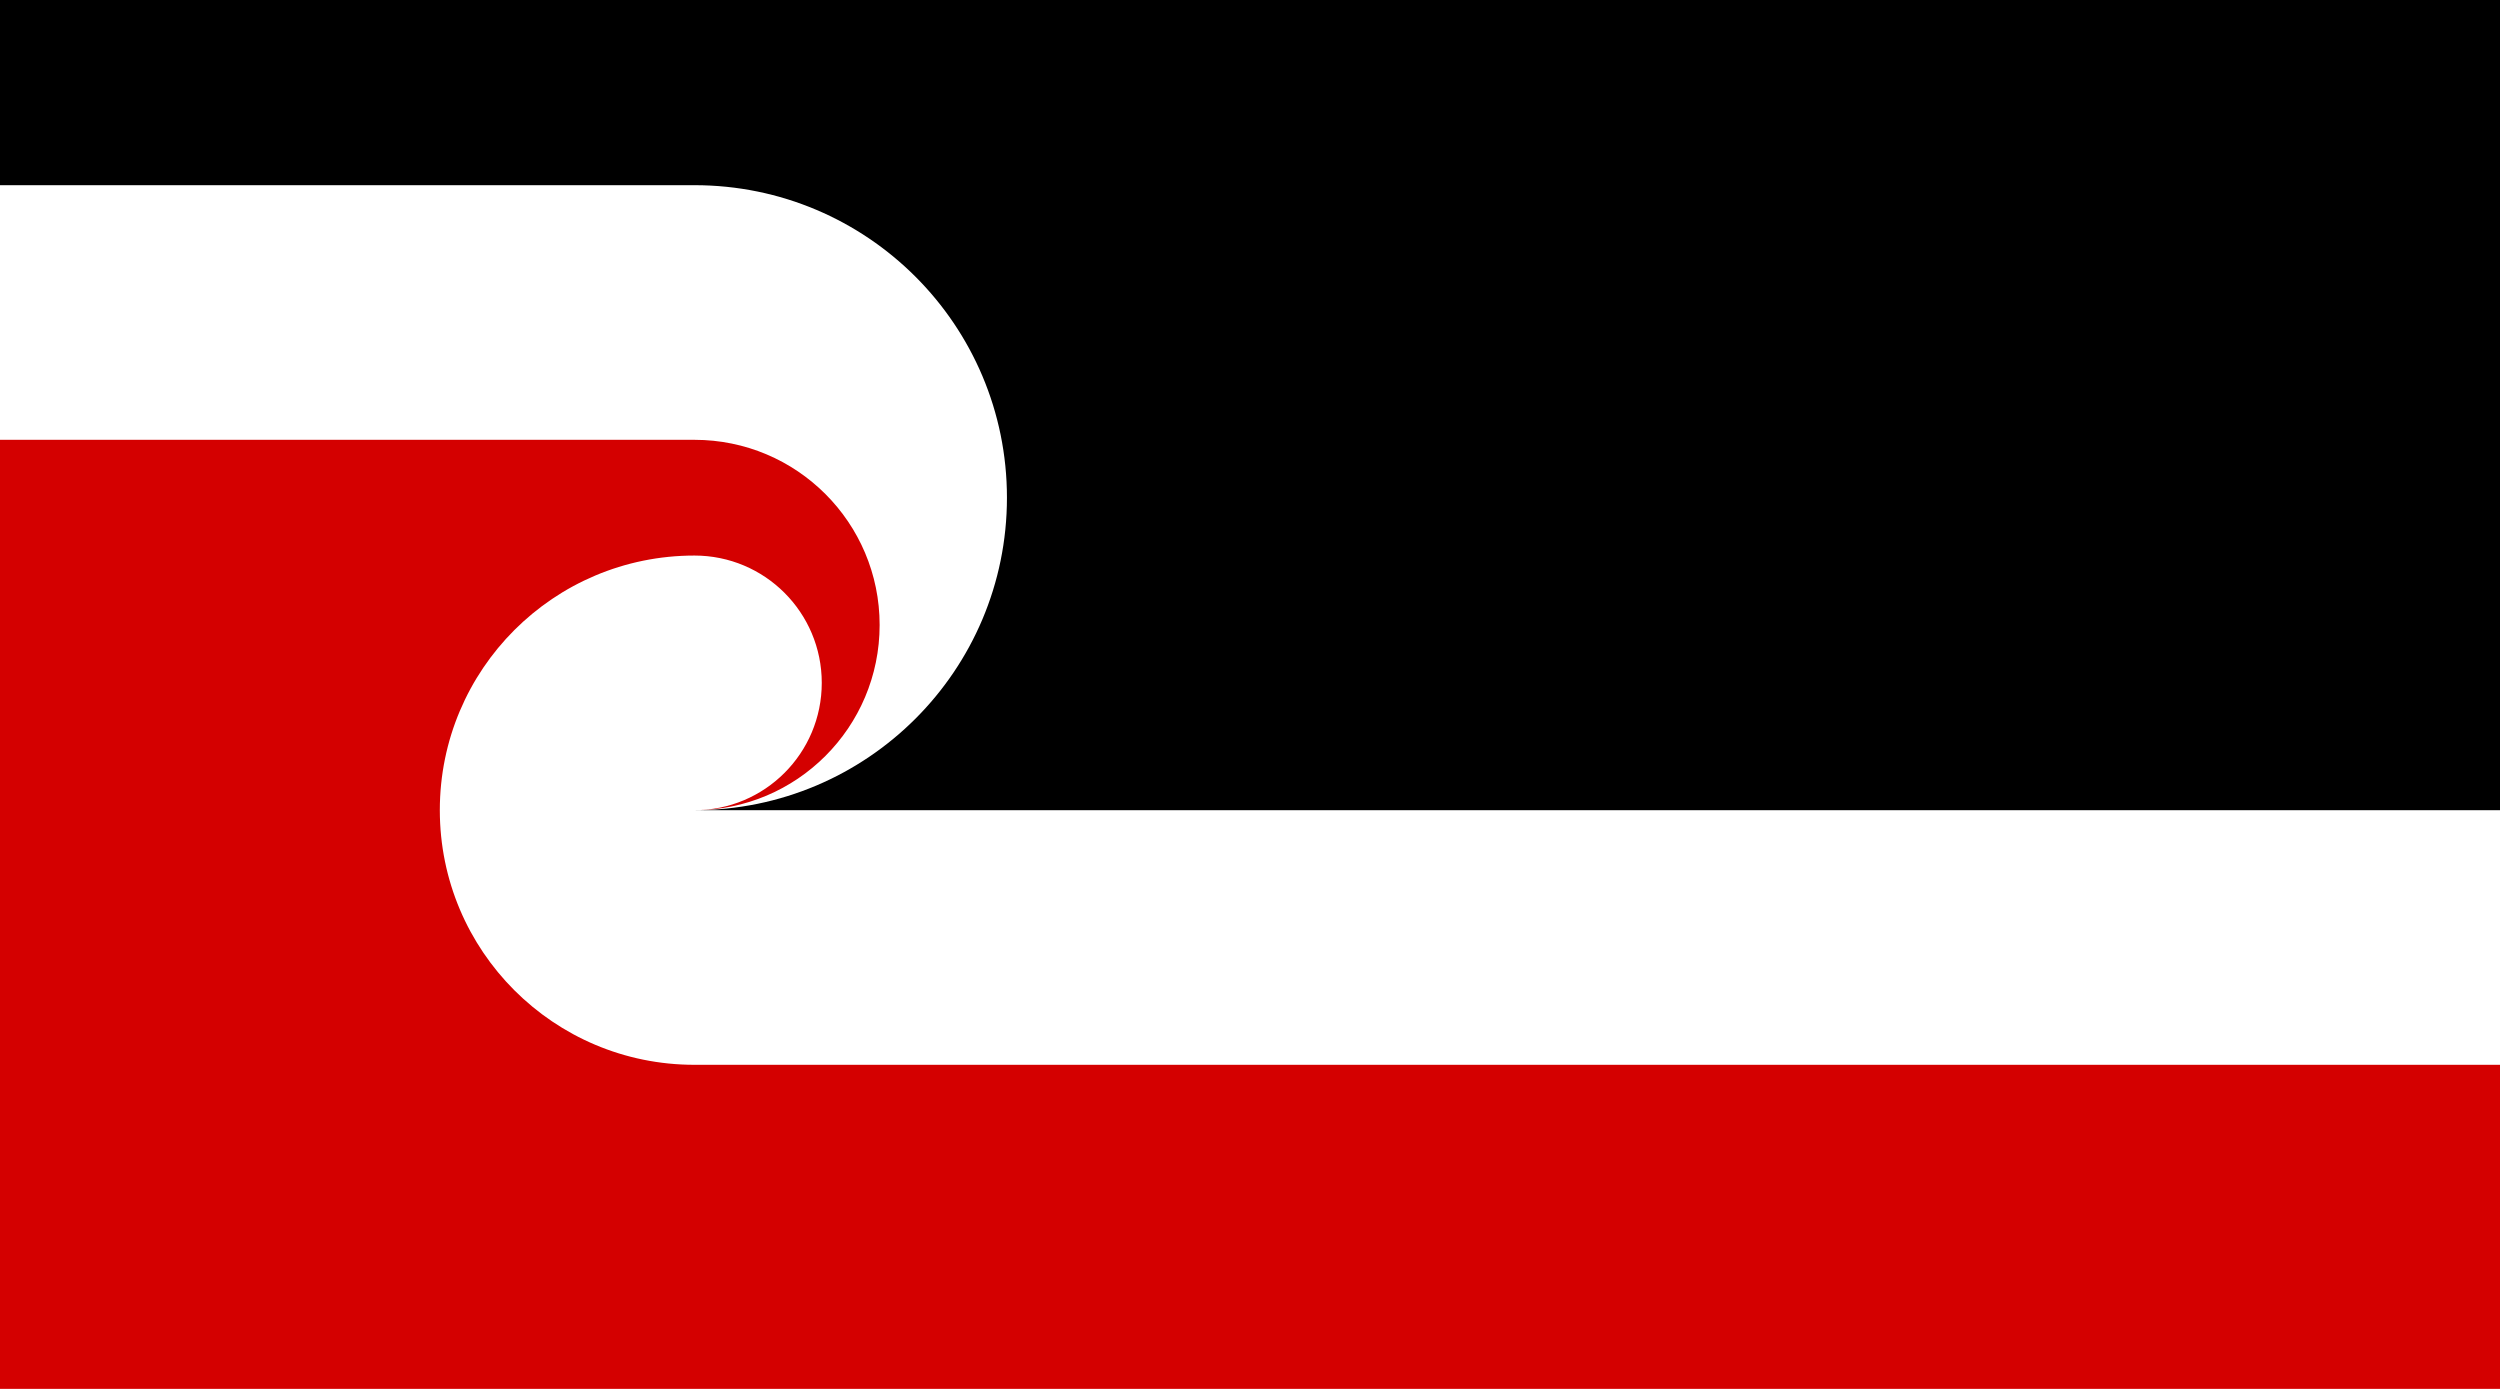
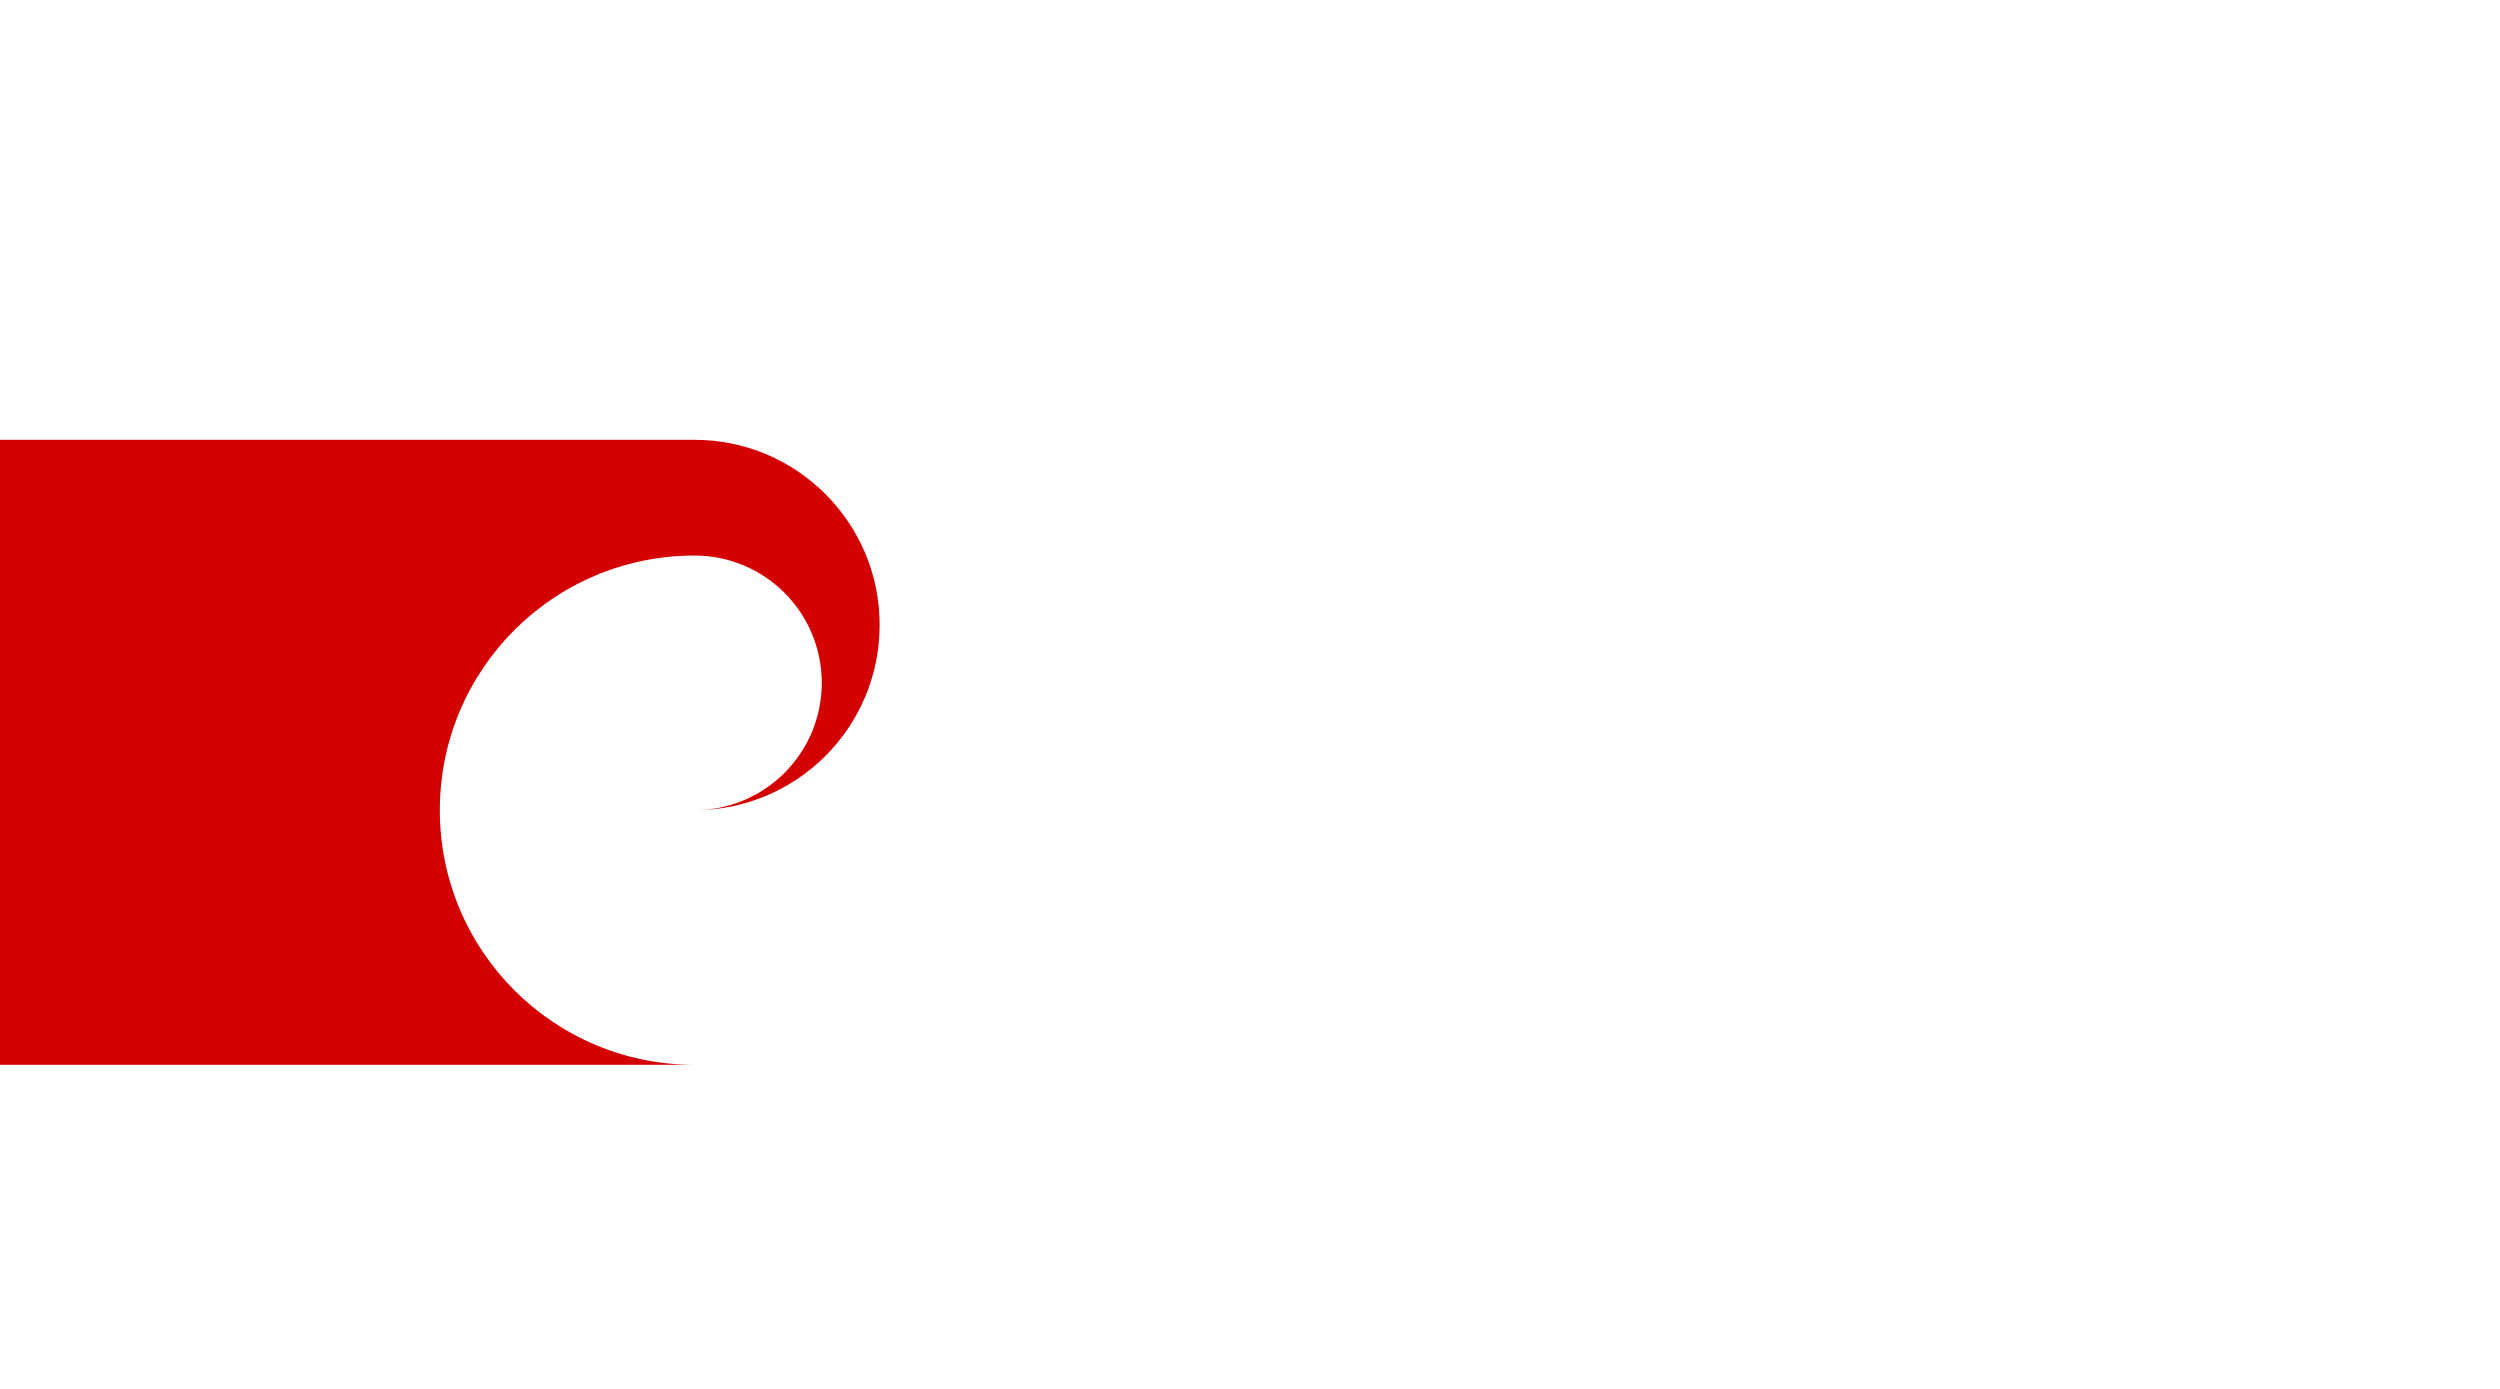
<svg xmlns="http://www.w3.org/2000/svg" version="1.1" id="Layer_1" x="0px" y="0px" viewBox="0 0 1080 600" style="enable-background:new 0 0 1080 600;" xml:space="preserve">
  <style type="text/css">
	.st0{fill:#FFFFFF;}
	.st1{fill:#D40000;}
</style>
  <path class="st0" d="M0,0h1080v600H0" />
-   <path d="M0,80h300c74.6,0,135,60.4,135,135s-60.4,135-135,135h780V0H0" />
-   <path class="st1" d="M0,190h300c44.2,0,80,35.8,80,80s-35.8,80-80,80c30.4,0,55-24.6,55-55s-24.6-55-55-55c-60.8,0-110,49.2-110,110  s49.2,110,110,110h780v140H0" />
+   <path class="st1" d="M0,190h300c44.2,0,80,35.8,80,80s-35.8,80-80,80c30.4,0,55-24.6,55-55s-24.6-55-55-55c-60.8,0-110,49.2-110,110  s49.2,110,110,110h780H0" />
</svg>